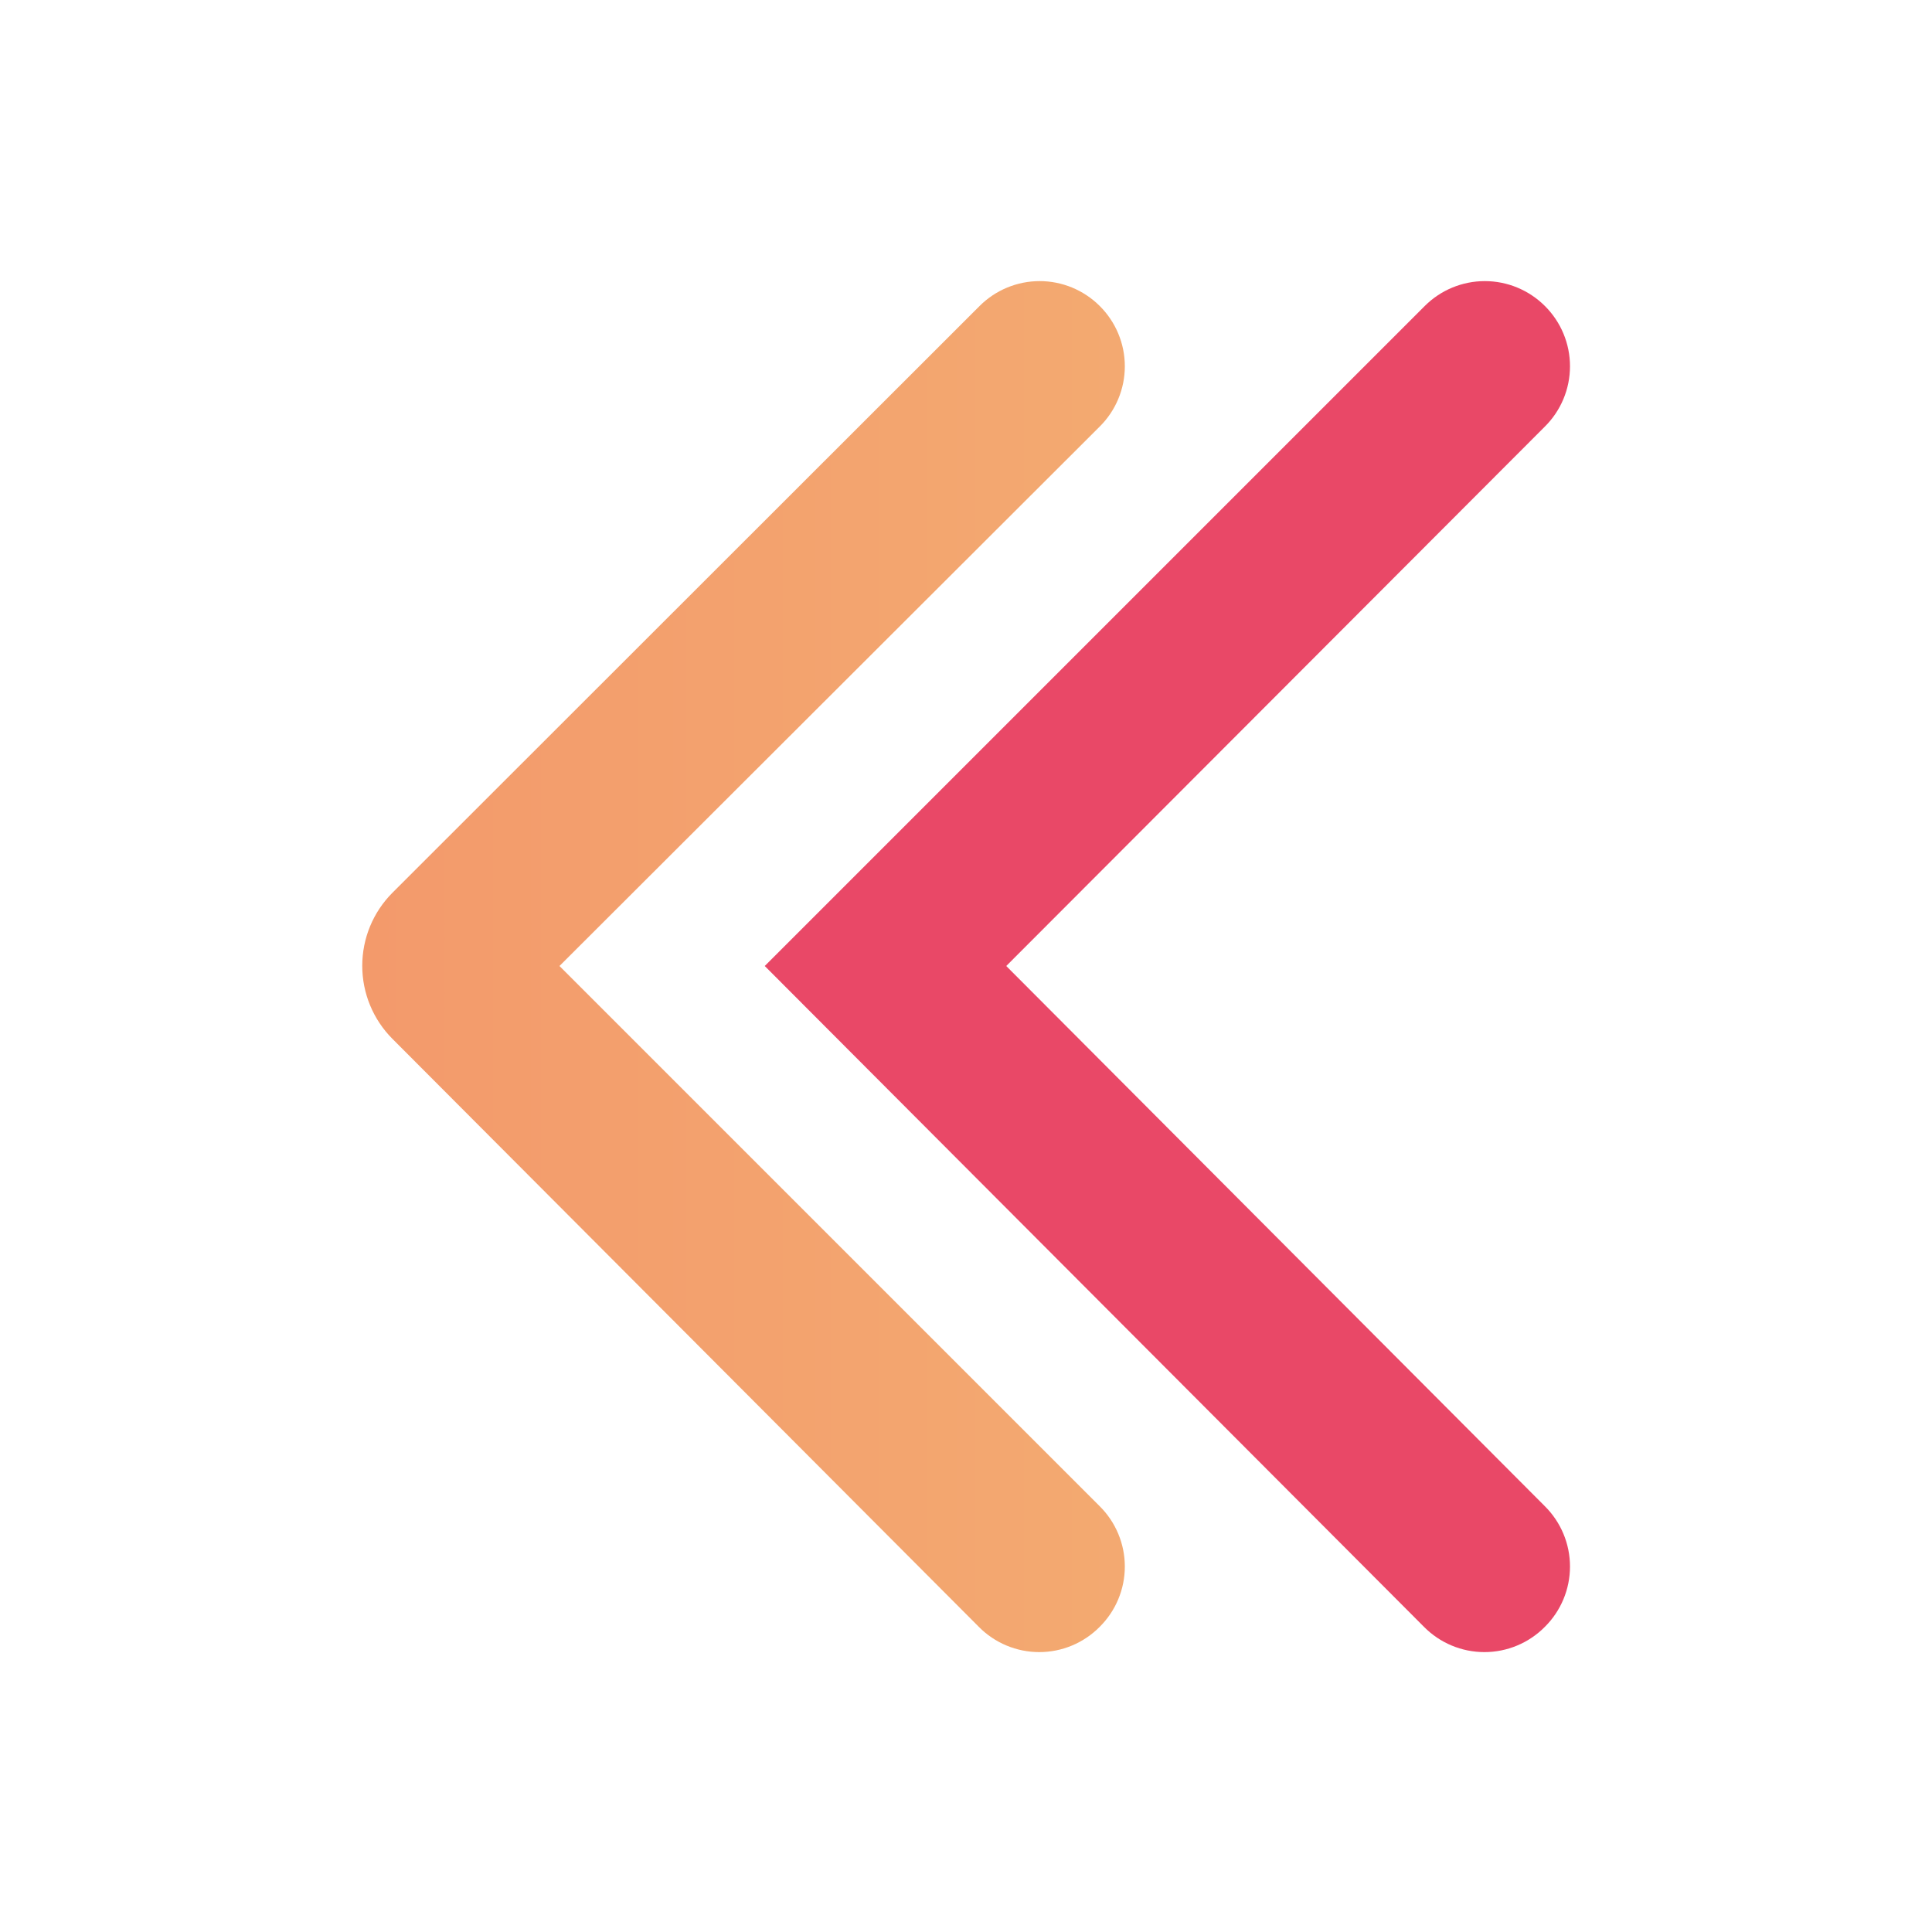
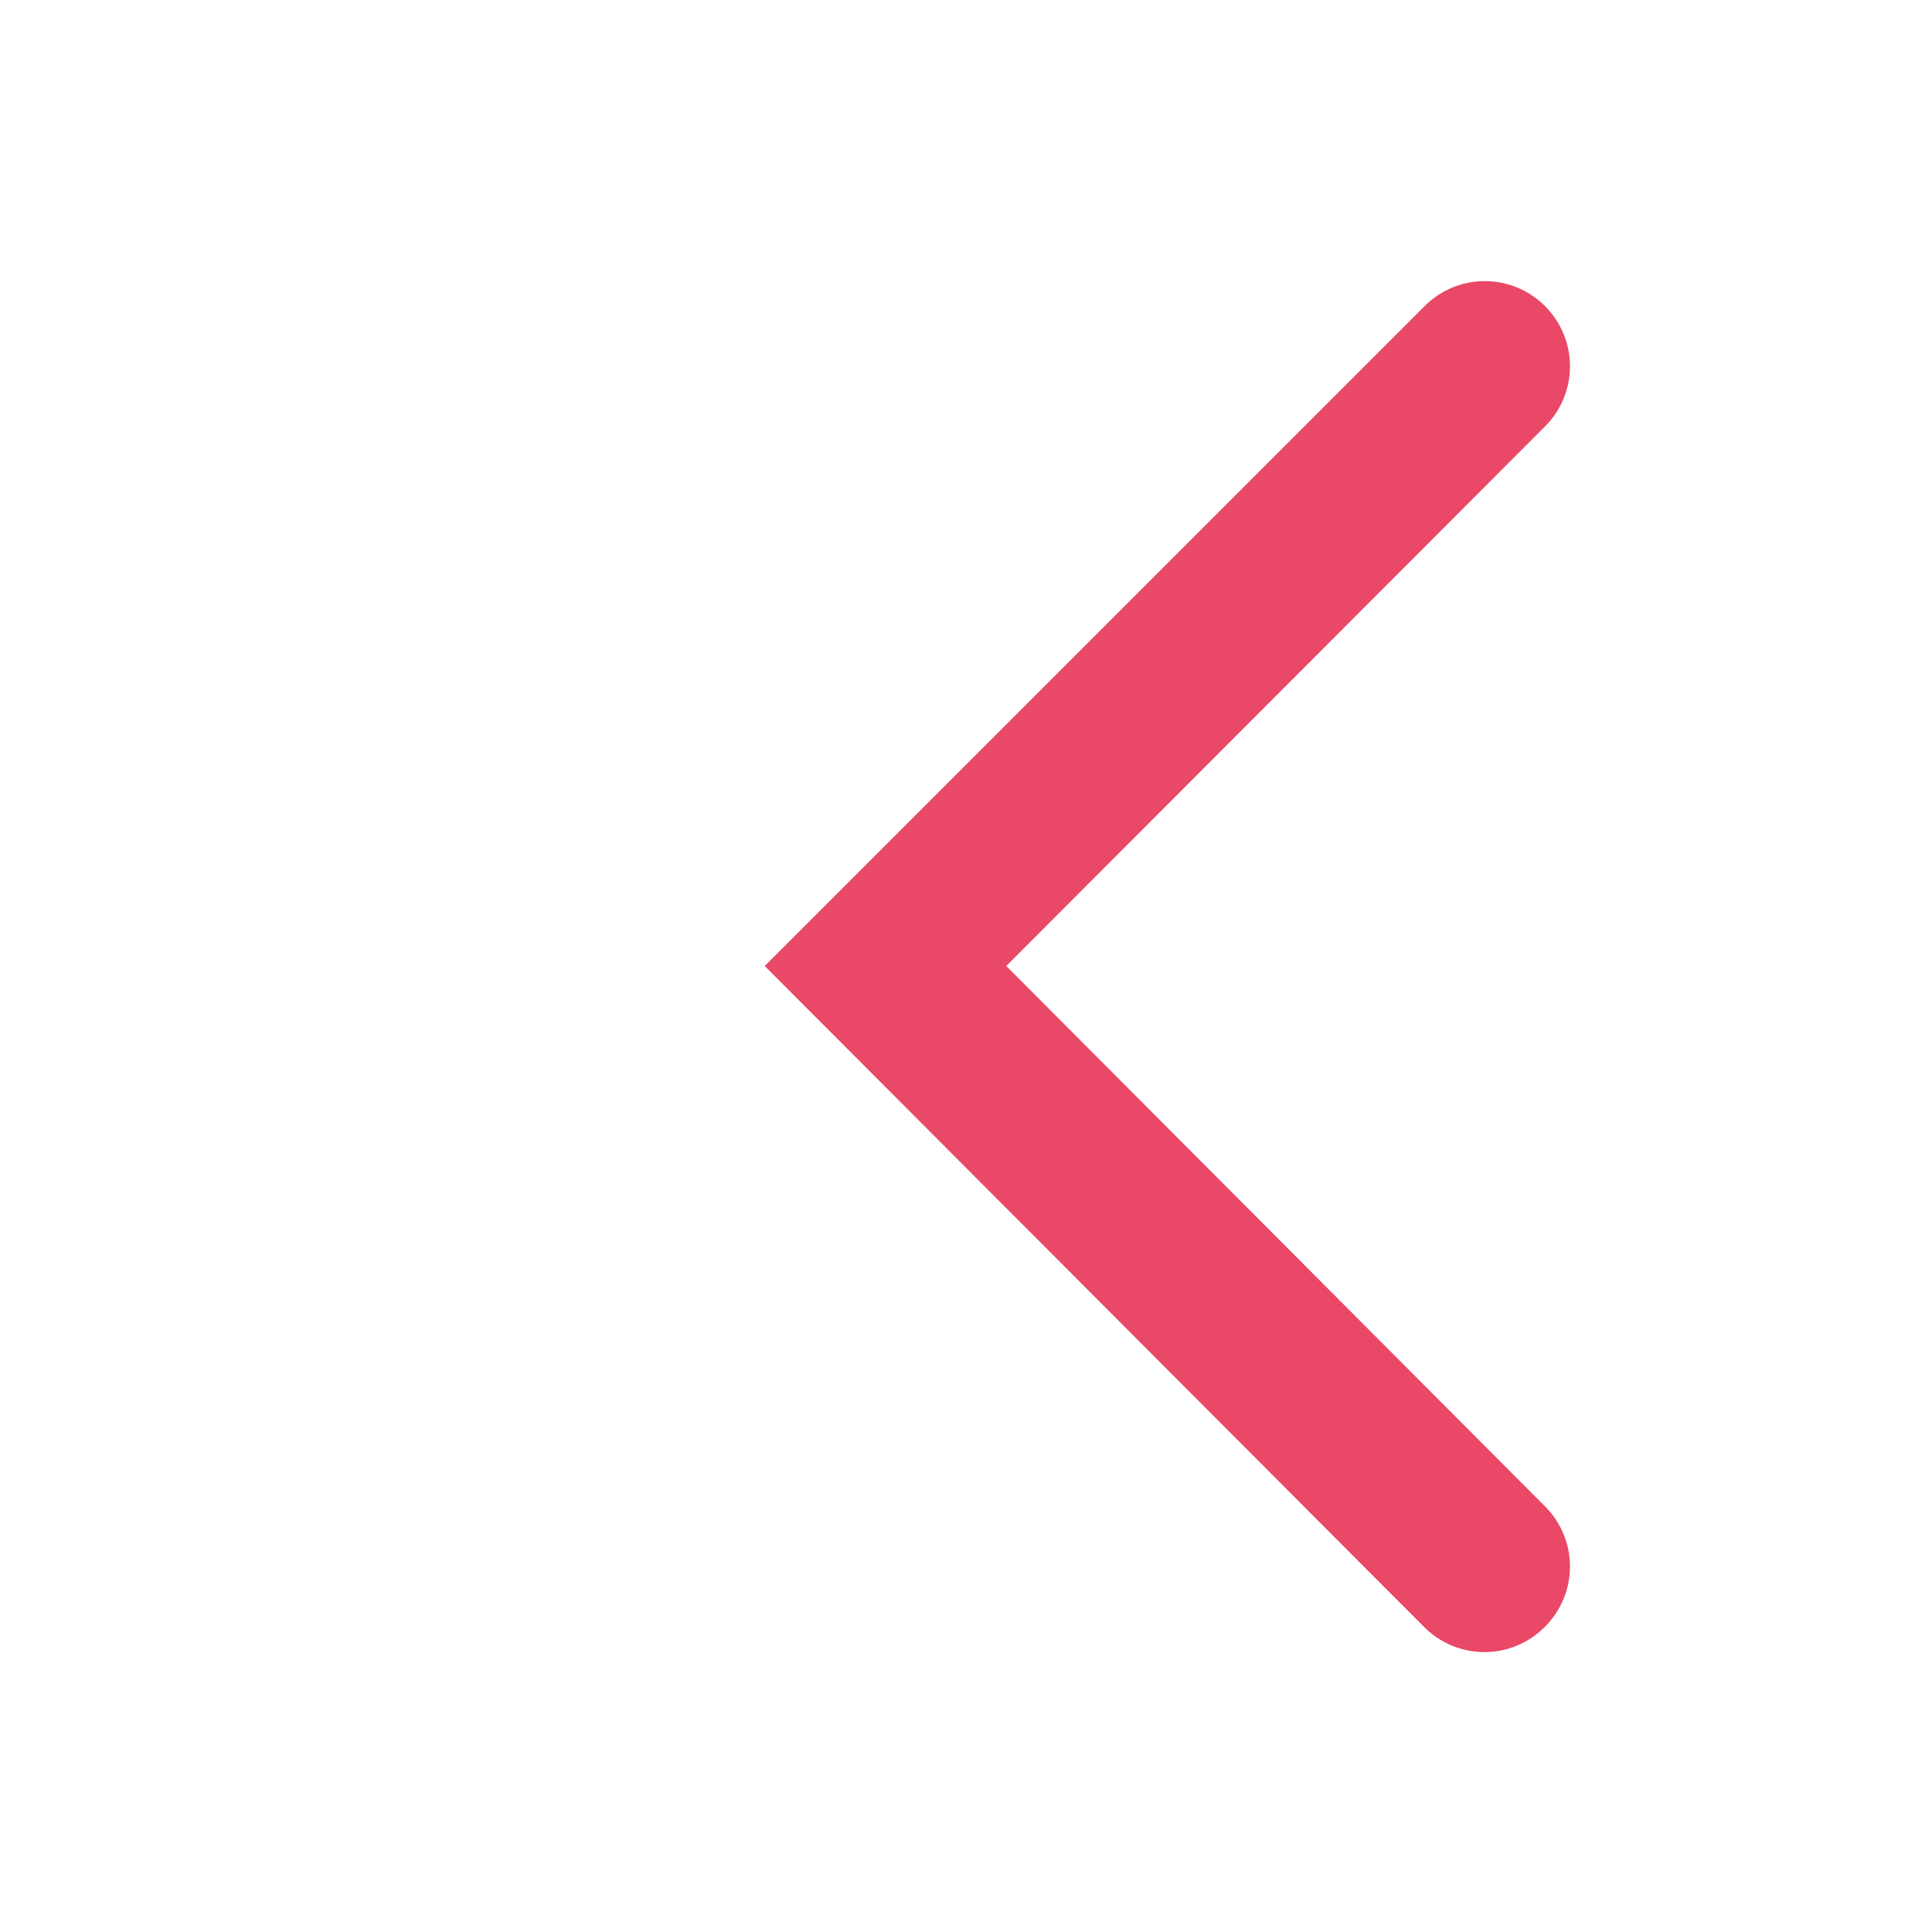
<svg xmlns="http://www.w3.org/2000/svg" width="48" height="48" viewBox="0 0 48 48" fill="none">
-   <path d="M27.32 7.6C27.518 7.796 27.676 8.03 27.783 8.287C27.891 8.545 27.946 8.821 27.946 9.1C27.946 9.379 27.891 9.655 27.783 9.913C27.676 10.17 27.518 10.404 27.32 10.6L13.9 24L27.32 37.42C27.518 37.616 27.676 37.85 27.783 38.107C27.891 38.365 27.946 38.641 27.946 38.92C27.946 39.199 27.891 39.475 27.783 39.733C27.676 39.99 27.518 40.224 27.32 40.42V40.42C27.124 40.618 26.89 40.776 26.633 40.883C26.375 40.991 26.099 41.046 25.82 41.046C25.541 41.046 25.265 40.991 25.007 40.883C24.75 40.776 24.516 40.618 24.32 40.42L9.75 25.81C9.269 25.328 9 24.675 9 23.995C9 23.314 9.269 22.662 9.75 22.18L24.34 7.6C24.735 7.206 25.271 6.984 25.83 6.984C26.389 6.984 26.924 7.206 27.32 7.6V7.6Z" fill="url(#paint0_linear)" />
  <path d="M38.38 7.6C38.578 7.796 38.736 8.03 38.843 8.287C38.951 8.545 39.006 8.821 39.006 9.1C39.006 9.379 38.951 9.655 38.843 9.913C38.736 10.17 38.578 10.404 38.38 10.6L25 24L38.38 37.42C38.578 37.616 38.736 37.85 38.843 38.107C38.951 38.365 39.006 38.641 39.006 38.92C39.006 39.199 38.951 39.475 38.843 39.733C38.736 39.99 38.578 40.224 38.38 40.42V40.42C38.184 40.618 37.95 40.776 37.693 40.883C37.435 40.991 37.159 41.046 36.88 41.046C36.601 41.046 36.325 40.991 36.067 40.883C35.81 40.776 35.576 40.618 35.38 40.42L19 24L35.4 7.6C35.795 7.206 36.331 6.984 36.89 6.984C37.449 6.984 37.984 7.206 38.38 7.6V7.6Z" fill="url(#paint1_linear)" />
  <defs>
    <linearGradient id="paint0_linear" x1="60.79" y1="24" x2="-61.51" y2="24" gradientUnits="userSpaceOnUse">
      <stop stop-color="#F3C57A" />
      <stop offset="0.49" stop-color="#F39369" />
      <stop offset="1" stop-color="#FEDF3D" />
    </linearGradient>
    <linearGradient id="paint1_linear" x1="-21621.5" y1="6.984" x2="-19037.4" y2="6.984" gradientUnits="userSpaceOnUse">
      <stop stop-color="#3D2C00" />
      <stop offset="0.49" stop-color="#3D2C00" />
      <stop offset="1" stop-color="#E94867" />
    </linearGradient>
  </defs>
</svg>